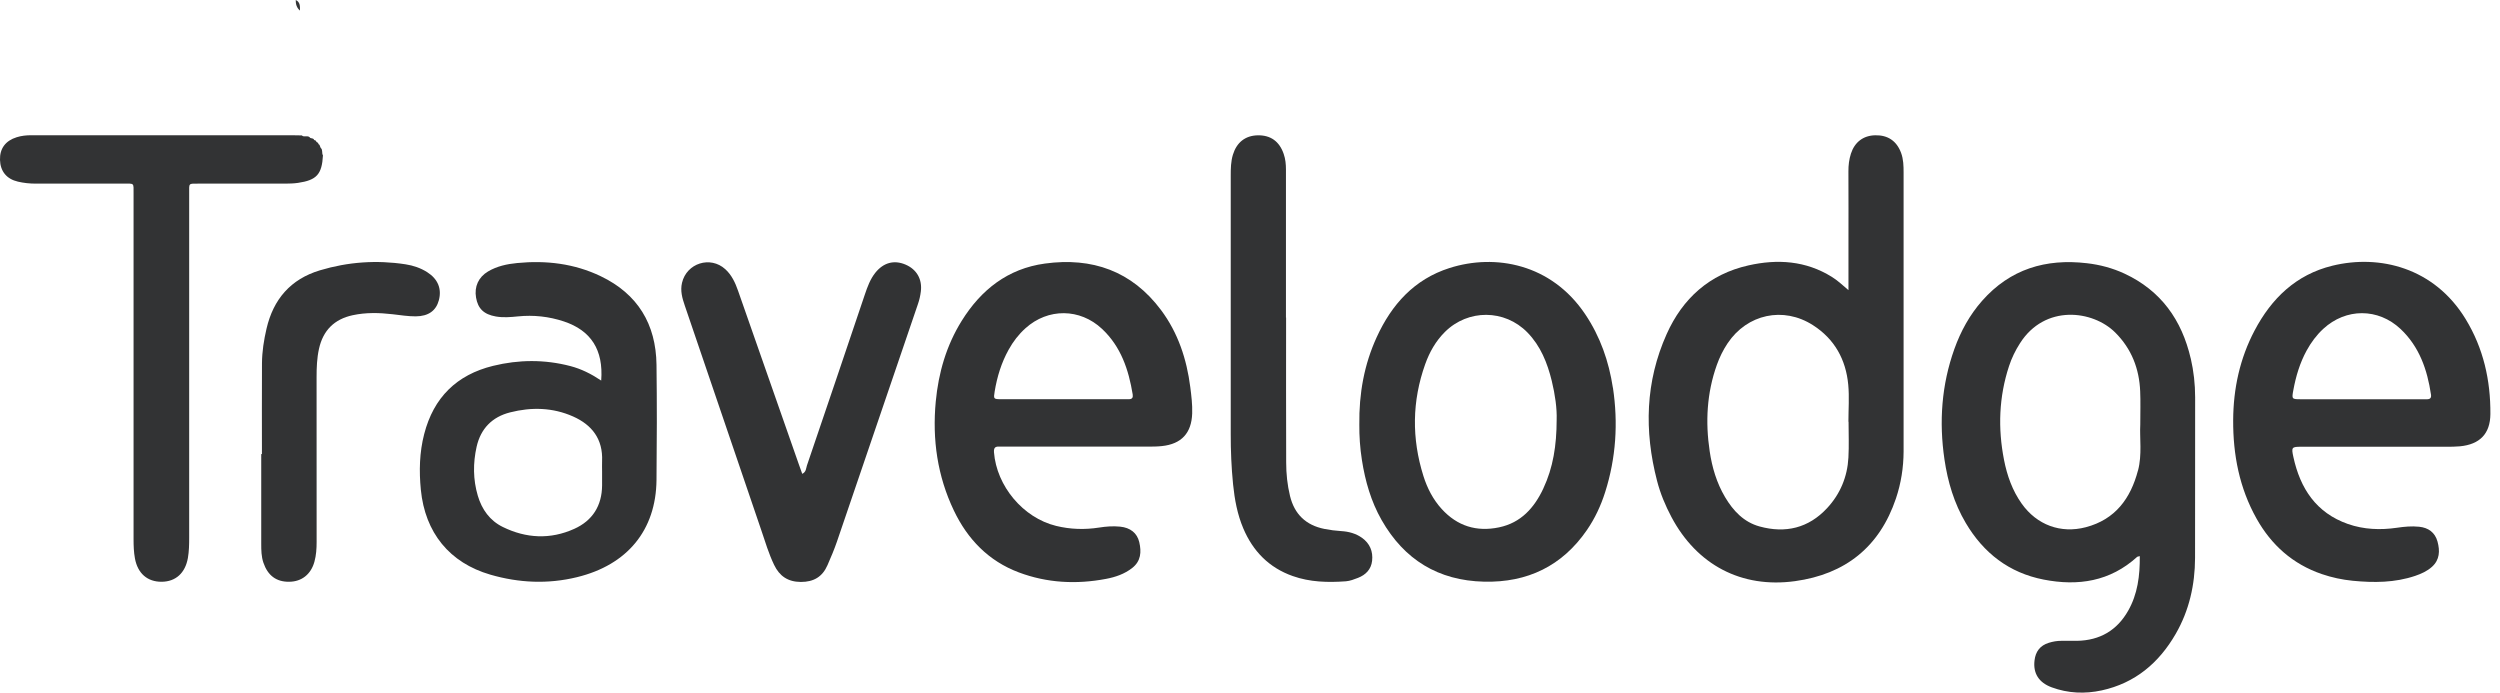
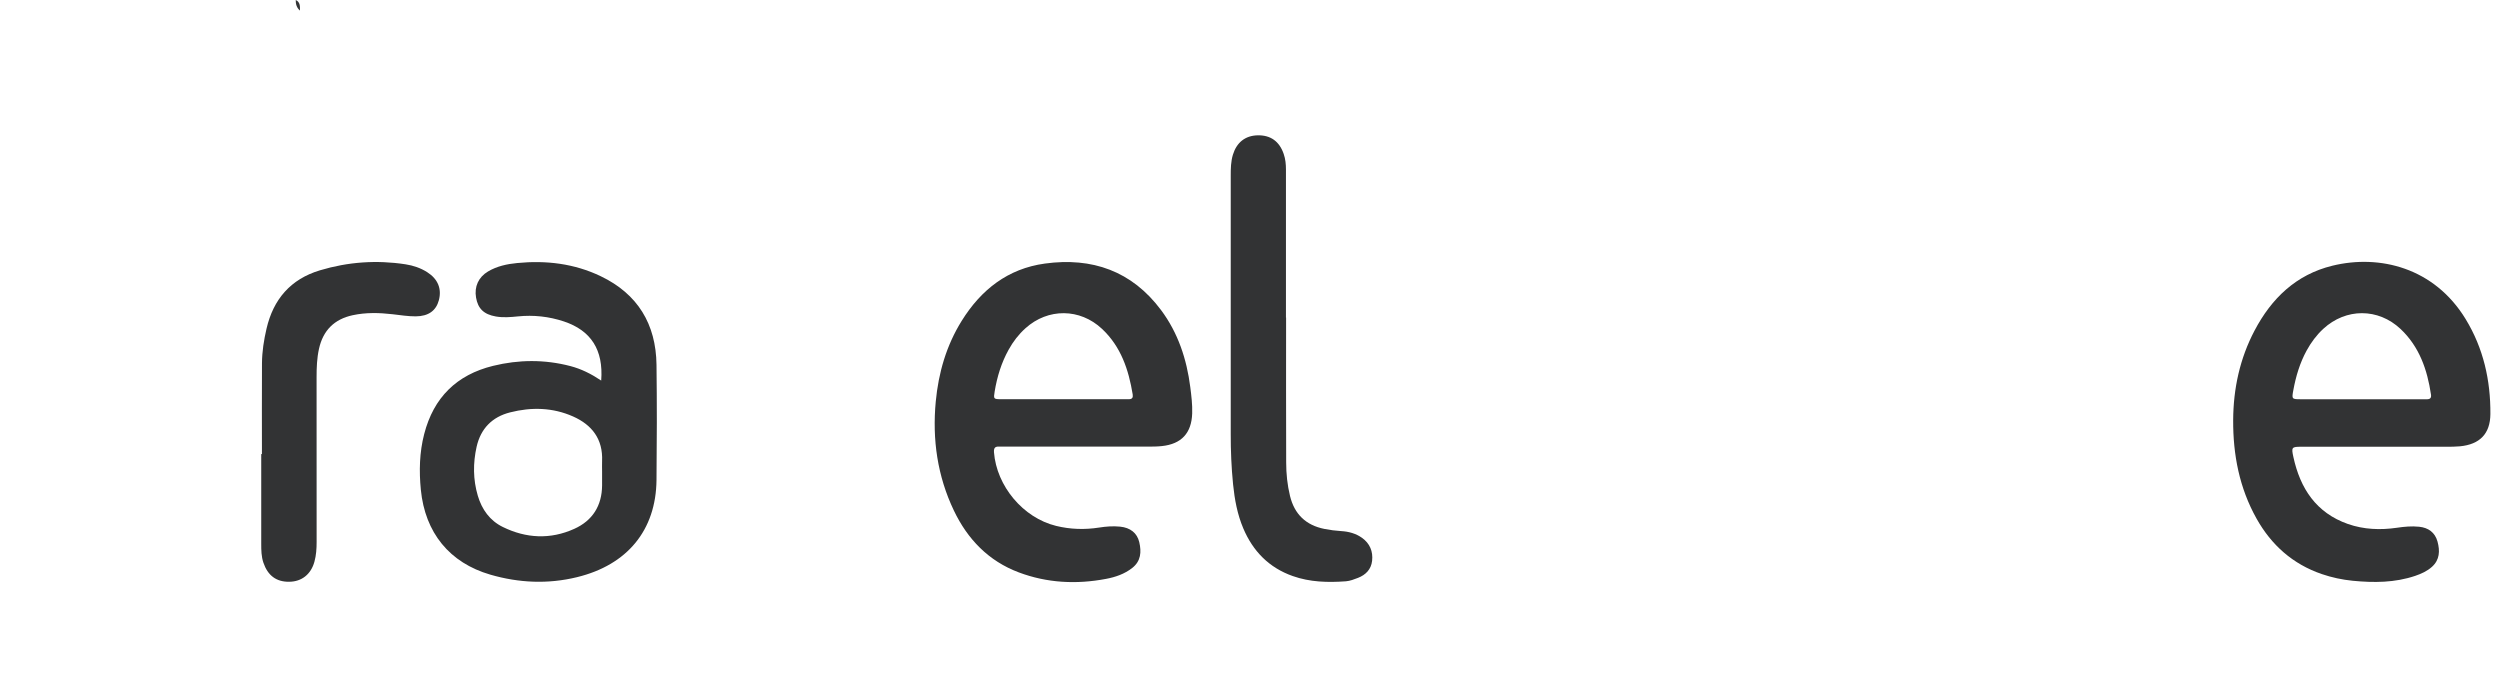
<svg xmlns="http://www.w3.org/2000/svg" width="231" height="64" viewBox="0 0 231 64" fill="none">
  <g clip-path="url(#clip0_387_5637)">
-     <path d="M29.842 14.345C29.748 16.104 29.264 16.645 27.537 16.898C27.154 16.955 26.76 16.963 26.369 16.967C23.698 16.971 21.031 16.967 18.36 16.967C17.386 16.967 17.48 16.898 17.48 17.867C17.48 28.478 17.48 39.089 17.48 49.704C17.48 50.323 17.468 50.942 17.362 51.553C17.118 52.949 16.234 53.747 14.935 53.755C13.62 53.764 12.72 52.982 12.468 51.597C12.362 51.019 12.341 50.437 12.341 49.846C12.341 39.301 12.341 28.755 12.341 18.205C12.341 18.107 12.341 18.009 12.341 17.912C12.341 16.861 12.435 16.967 11.409 16.967C8.705 16.967 6.006 16.959 3.302 16.967C2.744 16.967 2.195 16.91 1.657 16.784C0.607 16.54 0.032 15.827 -7.68461e-05 14.776C-0.033 13.73 0.509 13.001 1.543 12.68C1.983 12.541 2.435 12.496 2.891 12.496C10.9 12.496 18.905 12.496 26.914 12.496C27.24 12.496 27.566 12.508 27.887 12.512C28.103 12.732 28.478 12.443 28.669 12.749L28.645 12.736C28.783 12.802 28.987 12.753 29.036 12.964L29.015 12.944C29.15 12.936 29.211 13.021 29.252 13.131L29.231 13.115C29.341 13.148 29.414 13.217 29.439 13.335L29.418 13.315C29.598 13.38 29.549 13.583 29.655 13.693V13.685C29.838 13.868 29.716 14.141 29.834 14.345H29.842Z" fill="#323334" />
-     <path d="M74.126 43.784C74.501 43.605 74.477 43.258 74.562 43.006C76.358 37.745 78.133 32.48 79.912 27.212C80.153 26.499 80.405 25.799 80.881 25.2C81.631 24.268 82.6 23.999 83.658 24.443C84.701 24.883 85.234 25.803 85.083 26.951C85.035 27.338 84.949 27.716 84.819 28.091C82.319 35.412 79.831 42.733 77.331 50.054C77.078 50.791 76.769 51.512 76.459 52.224C75.995 53.291 75.189 53.776 73.996 53.772C72.799 53.764 72.025 53.23 71.528 52.196C71.032 51.166 70.71 50.075 70.344 48.995C67.978 42.074 65.624 35.148 63.271 28.226C63.039 27.546 62.843 26.866 63.019 26.128C63.446 24.317 65.637 23.616 67.017 24.874C67.612 25.416 67.937 26.12 68.198 26.87C70.063 32.208 71.936 37.546 73.805 42.884C73.906 43.177 74.016 43.47 74.126 43.78V43.784Z" fill="#323334" />
    <path d="M118.835 29.345C118.835 33.808 118.826 38.266 118.843 42.729C118.843 43.772 118.949 44.81 119.197 45.828C119.608 47.517 120.667 48.531 122.377 48.873C122.89 48.975 123.403 49.04 123.924 49.073C124.616 49.114 125.276 49.289 125.85 49.696C126.575 50.217 126.88 50.95 126.783 51.821C126.693 52.607 126.2 53.112 125.484 53.393C125.121 53.532 124.743 53.682 124.364 53.711C122.699 53.833 121.041 53.792 119.445 53.226C117.259 52.453 115.777 50.938 114.881 48.825C114.327 47.522 114.079 46.145 113.936 44.753C113.781 43.197 113.716 41.634 113.72 40.07C113.729 32.122 113.72 24.178 113.72 16.23C113.72 15.579 113.729 14.927 113.92 14.296C114.27 13.156 115.064 12.533 116.196 12.504C117.405 12.476 118.216 13.062 118.615 14.227C118.778 14.699 118.822 15.18 118.822 15.668C118.822 20.229 118.822 24.789 118.822 29.349C118.826 29.349 118.83 29.349 118.835 29.349V29.345Z" fill="#323334" />
    <path d="M24.203 41.956C24.203 39.158 24.191 36.361 24.207 33.559C24.215 32.484 24.382 31.418 24.626 30.371C25.257 27.651 26.853 25.791 29.565 24.976C32.159 24.198 34.797 24.011 37.473 24.422C38.185 24.532 38.861 24.76 39.476 25.151C40.461 25.778 40.832 26.686 40.551 27.741C40.294 28.698 39.602 29.223 38.413 29.231C37.701 29.235 36.988 29.117 36.28 29.036C35.046 28.893 33.816 28.861 32.59 29.125C30.889 29.492 29.854 30.526 29.476 32.224C29.284 33.087 29.252 33.963 29.252 34.842C29.252 39.92 29.252 44.993 29.256 50.071C29.256 50.694 29.219 51.308 29.052 51.907C28.73 53.071 27.875 53.743 26.723 53.755C25.526 53.772 24.74 53.173 24.337 51.988C24.146 51.418 24.138 50.836 24.138 50.254C24.134 47.489 24.138 44.72 24.138 41.956C24.158 41.956 24.178 41.956 24.199 41.956H24.203Z" fill="#323334" />
-     <path d="M202.424 33.128C201.597 29.565 199.675 26.849 196.292 25.277C195.192 24.768 194.028 24.459 192.827 24.321C189.032 23.877 185.738 24.858 183.148 27.794C181.992 29.105 181.169 30.611 180.583 32.248C179.398 35.567 179.158 38.975 179.667 42.444C179.972 44.521 180.562 46.508 181.637 48.324C183.278 51.101 185.632 52.925 188.824 53.552C192.02 54.179 194.977 53.727 197.477 51.451C197.497 51.431 197.538 51.434 197.717 51.386C197.733 53.206 197.517 54.892 196.642 56.431C195.608 58.255 194.02 59.171 191.927 59.212C191.438 59.22 190.95 59.212 190.461 59.212C190.07 59.212 189.687 59.277 189.309 59.395C188.498 59.647 188.083 60.209 187.989 61.032C187.851 62.208 188.376 63.068 189.581 63.511C191.084 64.065 192.652 64.13 194.199 63.792C197.281 63.12 199.492 61.252 201.039 58.564C202.285 56.402 202.815 54.032 202.823 51.553C202.835 46.605 202.823 41.658 202.831 36.707C202.831 35.498 202.697 34.3 202.428 33.128H202.424ZM197.55 43.466C196.87 46.06 195.449 48.002 192.729 48.715C190.404 49.325 188.201 48.503 186.804 46.536C185.941 45.319 185.457 43.947 185.172 42.497C184.598 39.565 184.699 36.67 185.636 33.824C185.88 33.079 186.222 32.379 186.646 31.719C188.942 28.103 193.372 28.653 195.449 30.726C196.955 32.228 197.668 34.069 197.753 36.161C197.794 37.106 197.762 38.051 197.762 39.223C197.692 40.486 197.941 41.996 197.554 43.47L197.55 43.466Z" fill="#323334" />
-     <path d="M175.66 14.125C175.253 13.03 174.443 12.472 173.266 12.5C172.175 12.525 171.373 13.123 171.026 14.198C170.855 14.728 170.79 15.273 170.794 15.831C170.807 18.111 170.798 20.387 170.798 22.668C170.798 23.966 170.798 25.269 170.798 26.808C170.192 26.283 169.76 25.896 169.267 25.587C166.853 24.084 164.239 23.918 161.551 24.524C157.956 25.334 155.476 27.57 153.998 30.872C152.032 35.257 151.914 39.81 153.111 44.427C153.412 45.596 153.876 46.707 154.442 47.774C156.788 52.192 160.908 54.378 165.859 53.698C170.497 53.059 173.677 50.543 175.188 46.052C175.656 44.655 175.884 43.21 175.892 41.736C175.9 40.335 175.892 38.938 175.892 37.538C175.892 30.343 175.892 23.148 175.892 15.953C175.892 15.334 175.88 14.719 175.66 14.125ZM170.807 38.963C170.807 40.07 170.855 41.178 170.794 42.281C170.697 44.061 170.037 45.645 168.824 46.952C167.109 48.8 164.976 49.301 162.586 48.645C161.132 48.246 160.147 47.204 159.393 45.929C158.62 44.623 158.196 43.189 157.976 41.703C157.569 38.991 157.708 36.32 158.636 33.718C158.889 33.01 159.214 32.342 159.634 31.715C161.442 29.02 164.78 28.291 167.517 30.046C169.512 31.324 170.562 33.221 170.778 35.551C170.884 36.678 170.794 37.827 170.794 38.967C170.794 38.967 170.798 38.967 170.803 38.967L170.807 38.963Z" fill="#323334" />
    <path d="M227.828 29.488C224.929 24.732 219.876 23.482 215.507 24.553C212.155 25.375 209.887 27.57 208.32 30.546C206.96 33.128 206.361 35.909 206.345 38.816C206.329 42.021 206.919 45.091 208.503 47.916C209.875 50.364 211.85 52.123 214.529 53.043C215.458 53.361 216.41 53.564 217.384 53.662C219.338 53.853 221.28 53.849 223.174 53.206C223.731 53.014 224.261 52.778 224.709 52.379C225.438 51.724 225.458 50.893 225.226 50.042C224.994 49.195 224.379 48.755 223.52 48.67C222.836 48.601 222.16 48.662 221.48 48.764C219.945 48.987 218.418 48.93 216.948 48.417C214.016 47.387 212.538 45.136 211.907 42.22C211.712 41.324 211.752 41.279 212.656 41.279C215.034 41.276 217.408 41.279 219.786 41.279C221.871 41.279 223.951 41.279 226.036 41.279C226.46 41.279 226.883 41.279 227.302 41.239C229.127 41.064 230.1 40.082 230.112 38.254C230.132 35.139 229.469 32.183 227.832 29.496L227.828 29.488ZM224.269 36.89C224.074 36.89 223.878 36.89 223.683 36.89C221.863 36.89 220.042 36.89 218.226 36.89C216.341 36.89 214.456 36.894 212.575 36.89C211.765 36.89 211.752 36.866 211.903 36.056C212.139 34.773 212.506 33.535 213.137 32.383C213.548 31.638 214.045 30.962 214.672 30.384C216.761 28.458 219.741 28.449 221.81 30.396C223.548 32.033 224.281 34.158 224.623 36.459C224.668 36.76 224.55 36.886 224.269 36.89Z" fill="#323334" />
    <path d="M109.983 35.775C109.653 33.185 108.855 30.762 107.283 28.653C104.587 25.041 100.911 23.755 96.546 24.353C93.125 24.822 90.646 26.772 88.858 29.651C87.441 31.931 86.716 34.443 86.464 37.102C86.134 40.608 86.615 43.987 88.138 47.175C89.404 49.826 91.342 51.838 94.135 52.888C96.757 53.873 99.469 54.008 102.205 53.487C103.069 53.324 103.903 53.039 104.616 52.481C105.426 51.846 105.479 50.995 105.267 50.091C105.068 49.248 104.437 48.755 103.5 48.662C102.849 48.596 102.201 48.645 101.554 48.747C100.223 48.955 98.891 48.914 97.58 48.592C94.53 47.843 92.087 44.916 91.843 41.784C91.794 41.182 92.169 41.267 92.519 41.267C94.929 41.267 97.336 41.267 99.746 41.267C101.831 41.267 103.912 41.267 105.996 41.267C106.452 41.267 106.908 41.267 107.36 41.218C109.172 41.027 110.097 40.013 110.158 38.205C110.186 37.387 110.084 36.577 109.983 35.775ZM104.315 36.886C104.087 36.886 103.859 36.886 103.631 36.886C101.811 36.886 99.99 36.886 98.17 36.886C96.285 36.886 94.4 36.89 92.515 36.886C91.798 36.886 91.794 36.862 91.908 36.169C92.132 34.814 92.527 33.519 93.199 32.309C93.61 31.564 94.123 30.896 94.758 30.326C96.831 28.458 99.787 28.474 101.827 30.388C103.578 32.029 104.286 34.162 104.661 36.446C104.706 36.727 104.616 36.886 104.315 36.886Z" fill="#323334" />
-     <path d="M149.03 35.828C148.66 33.392 147.862 31.1 146.473 29.036C143.338 24.365 138.159 23.421 133.936 24.765C130.679 25.803 128.594 28.128 127.21 31.149C126.053 33.673 125.565 36.345 125.602 39.24C125.593 40.258 125.663 41.389 125.842 42.517C126.147 44.46 126.681 46.328 127.658 48.047C129.743 51.715 132.902 53.65 137.129 53.747C141.127 53.841 144.34 52.306 146.632 48.975C147.373 47.896 147.923 46.719 148.318 45.469C149.32 42.31 149.527 39.085 149.035 35.823L149.03 35.828ZM142.605 45.136C141.771 46.915 140.545 48.303 138.513 48.727C136.432 49.163 134.653 48.609 133.212 47.029C132.41 46.149 131.876 45.103 131.522 43.979C130.435 40.518 130.467 37.065 131.693 33.637C132.092 32.525 132.666 31.511 133.513 30.669C135.647 28.551 139.03 28.567 141.131 30.717C142.353 31.967 142.976 33.535 143.383 35.196C143.692 36.463 143.872 37.753 143.835 38.8C143.831 41.166 143.505 43.214 142.605 45.131V45.136Z" fill="#323334" />
    <path d="M60.661 33.706C60.612 29.948 58.931 27.163 55.506 25.522C53.063 24.349 50.461 24.044 47.79 24.304C46.854 24.394 45.921 24.593 45.091 25.086C44.211 25.607 43.812 26.491 43.987 27.497C44.162 28.515 44.704 29.048 45.816 29.243C46.491 29.361 47.175 29.305 47.859 29.235C49.305 29.089 50.722 29.243 52.098 29.699C54.606 30.534 55.767 32.322 55.551 35.164C54.594 34.525 53.69 34.085 52.713 33.828C50.335 33.205 47.941 33.221 45.563 33.804C42.196 34.63 40.066 36.731 39.195 40.107C38.755 41.805 38.718 43.523 38.885 45.245C39.272 49.219 41.536 52.005 45.315 53.1C47.953 53.865 50.632 53.987 53.324 53.328C57.962 52.196 60.612 48.992 60.661 44.358C60.698 40.807 60.706 37.257 60.661 33.706ZM55.633 42.599C55.62 42.925 55.633 43.25 55.633 43.576C55.633 43.999 55.633 44.423 55.633 44.846C55.62 46.732 54.745 48.112 53.055 48.869C50.856 49.859 48.621 49.753 46.463 48.694C45.262 48.108 44.525 47.074 44.15 45.807C43.706 44.309 43.702 42.786 44.04 41.276C44.419 39.606 45.469 38.527 47.131 38.104C49.105 37.603 51.072 37.648 52.953 38.482C54.712 39.264 55.722 40.591 55.633 42.603V42.599Z" fill="#323334" />
    <path d="M27.326 0C27.757 0.208 27.716 0.599 27.716 0.977C27.415 0.721 27.317 0.379 27.326 0Z" fill="#323334" />
  </g>
  <defs>
    <clipPath id="clip0_387_5637">
      <rect width="230.108" height="64" fill="white" />
    </clipPath>
  </defs>
</svg>